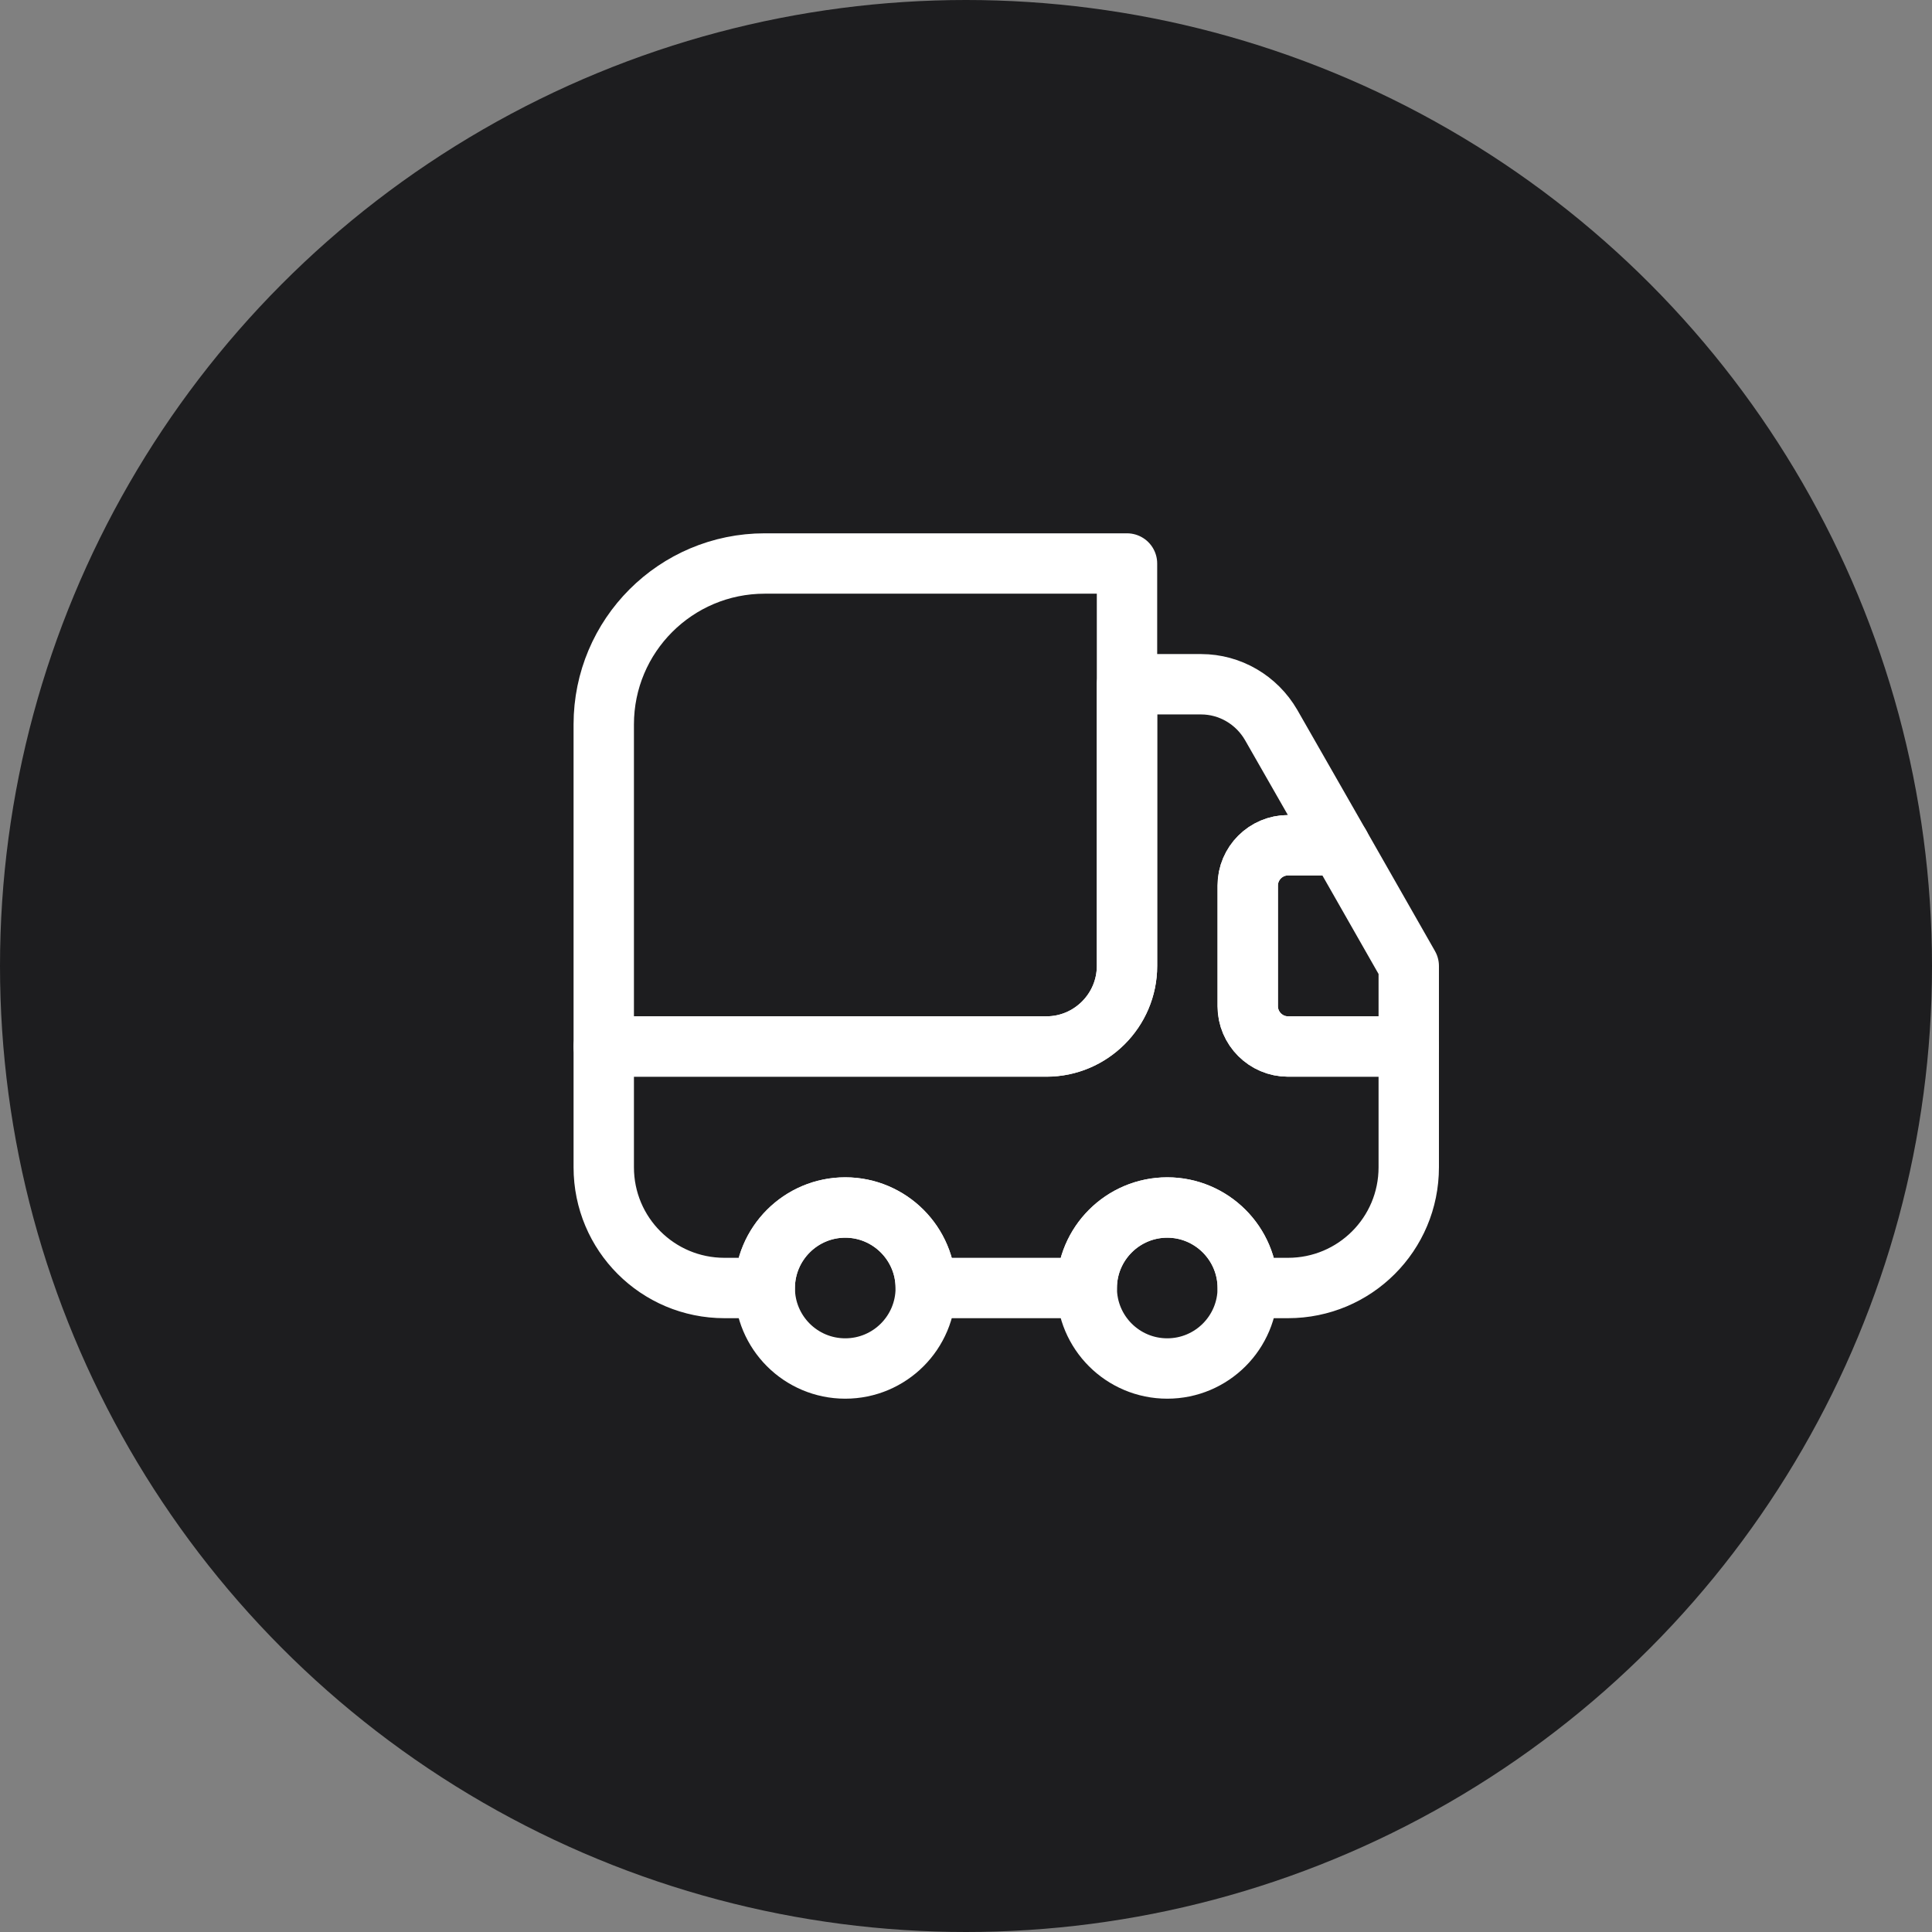
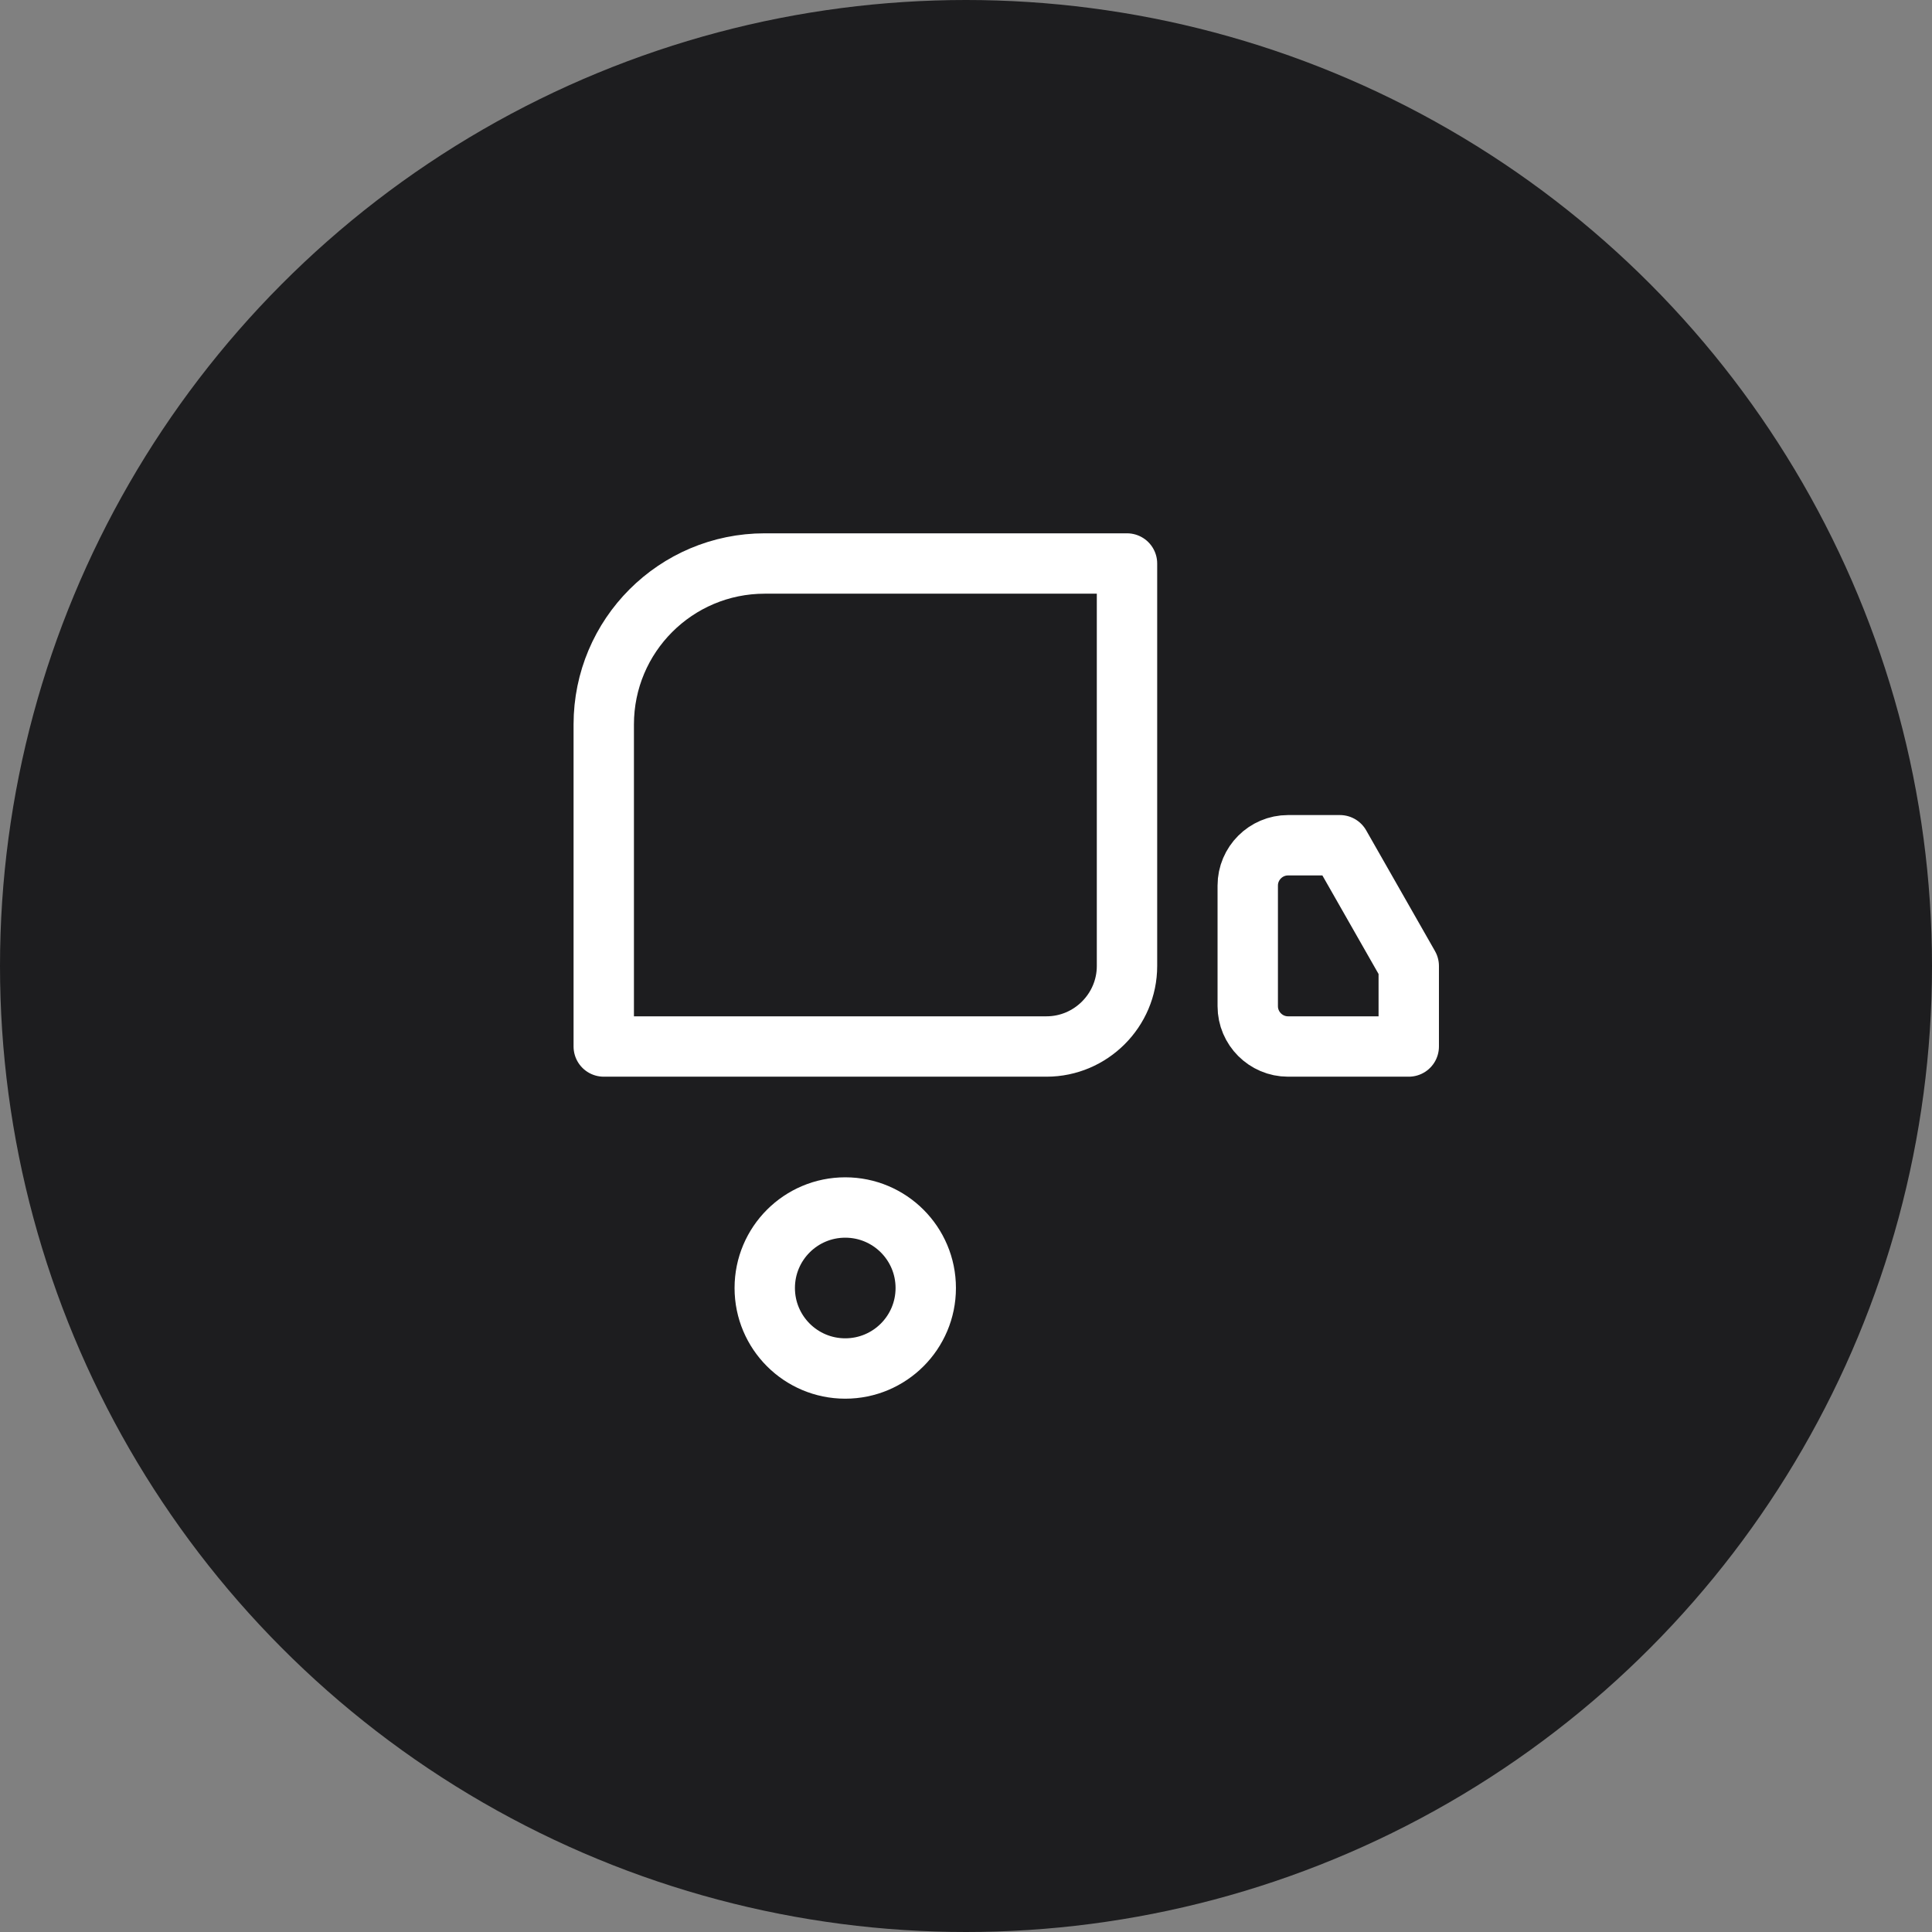
<svg xmlns="http://www.w3.org/2000/svg" width="48" height="48" viewBox="0 0 48 48" fill="none">
  <rect x="0" y="0" width="48" height="48" fill="#808080" stroke="none" />
  <circle cx="24" cy="24" r="24" fill="#1D1D1F" />
  <path d="M28 14V24C28 25.1 27.1 26 26 26H15V18C15 15.79 16.79 14 19 14H28Z" stroke="white" stroke-width="1.5" stroke-linecap="round" stroke-linejoin="round" />
-   <path d="M35 26V29C35 30.66 33.66 32 32 32H31C31 30.9 30.1 30 29 30C27.9 30 27 30.9 27 32H23C23 30.9 22.1 30 21 30C19.9 30 19 30.9 19 32H18C16.34 32 15 30.66 15 29V26H26C27.1 26 28 25.1 28 24V17H29.84C30.56 17 31.22 17.39 31.58 18.01L33.29 21H32C31.45 21 31 21.45 31 22V25C31 25.55 31.45 26 32 26H35Z" stroke="white" stroke-width="1.5" stroke-linecap="round" stroke-linejoin="round" />
  <path d="M21 34C22.105 34 23 33.105 23 32C23 30.895 22.105 30 21 30C19.895 30 19 30.895 19 32C19 33.105 19.895 34 21 34Z" stroke="white" stroke-width="1.5" stroke-linecap="round" stroke-linejoin="round" />
-   <path d="M29 34C30.105 34 31 33.105 31 32C31 30.895 30.105 30 29 30C27.895 30 27 30.895 27 32C27 33.105 27.895 34 29 34Z" stroke="white" stroke-width="1.5" stroke-linecap="round" stroke-linejoin="round" />
  <path d="M35 24V26H32C31.45 26 31 25.55 31 25V22C31 21.45 31.45 21 32 21H33.29L35 24Z" stroke="white" stroke-width="1.5" stroke-linecap="round" stroke-linejoin="round" />
</svg>